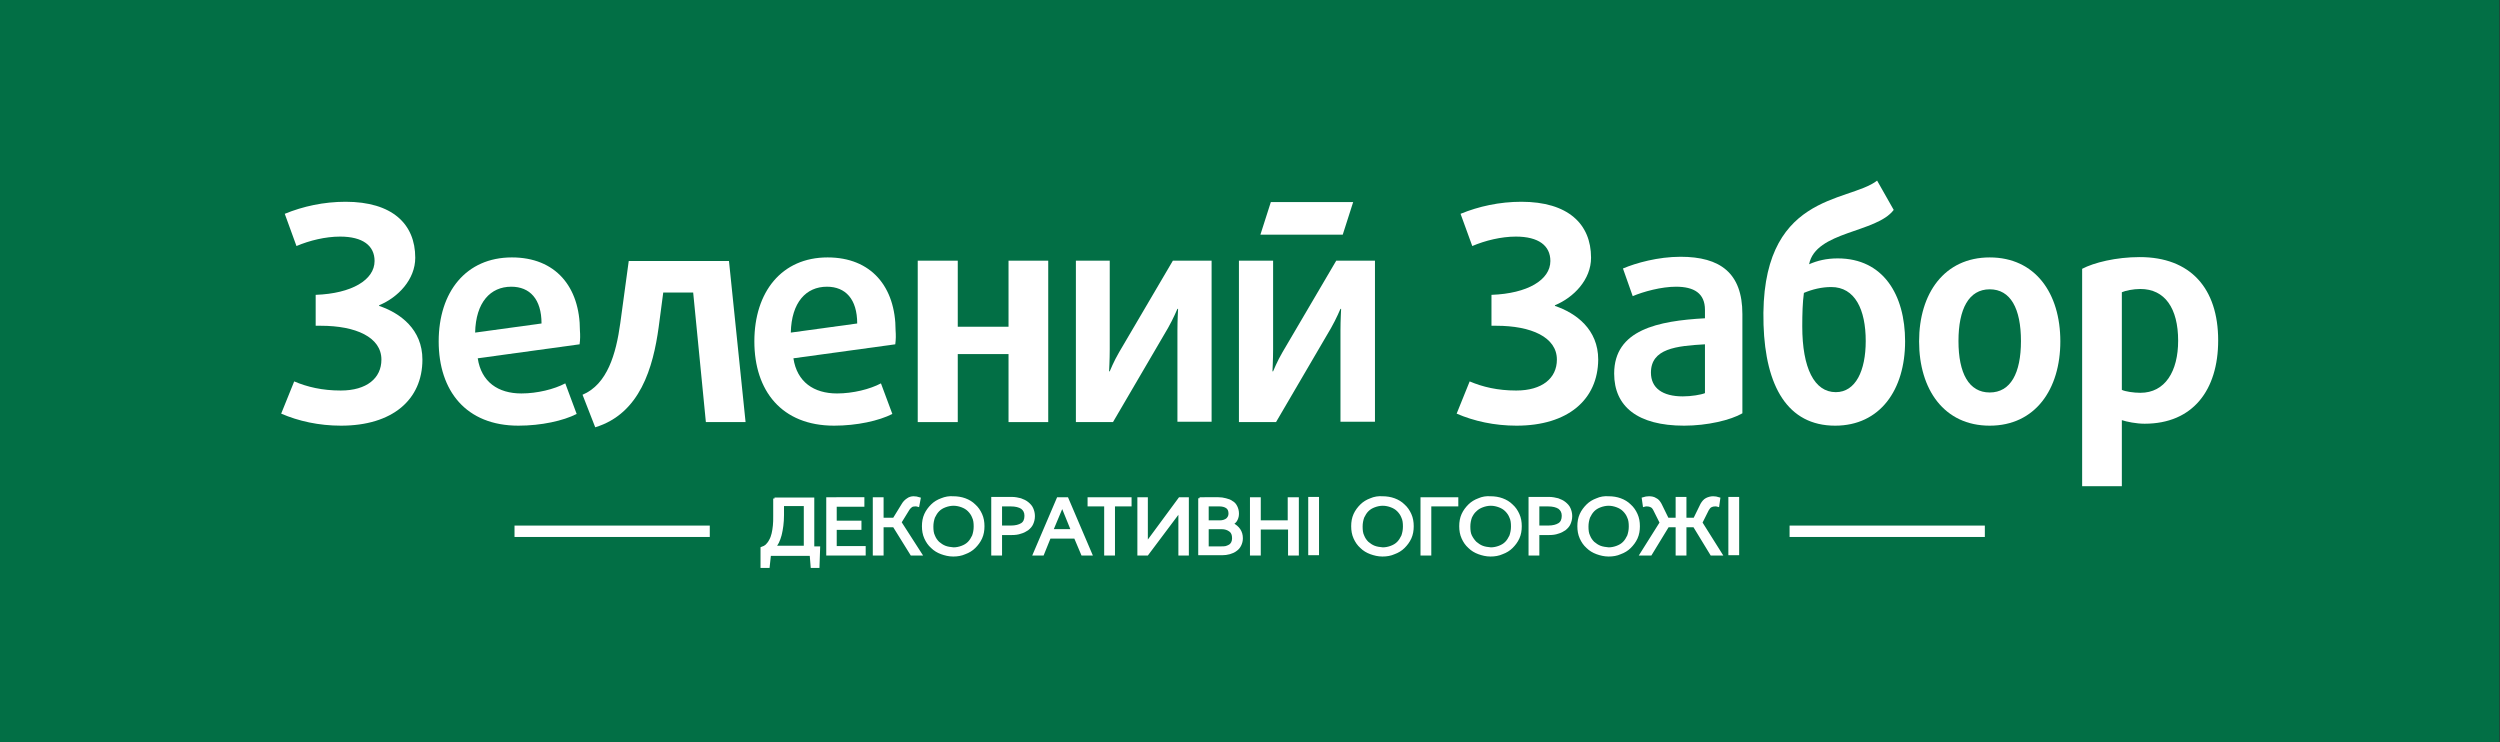
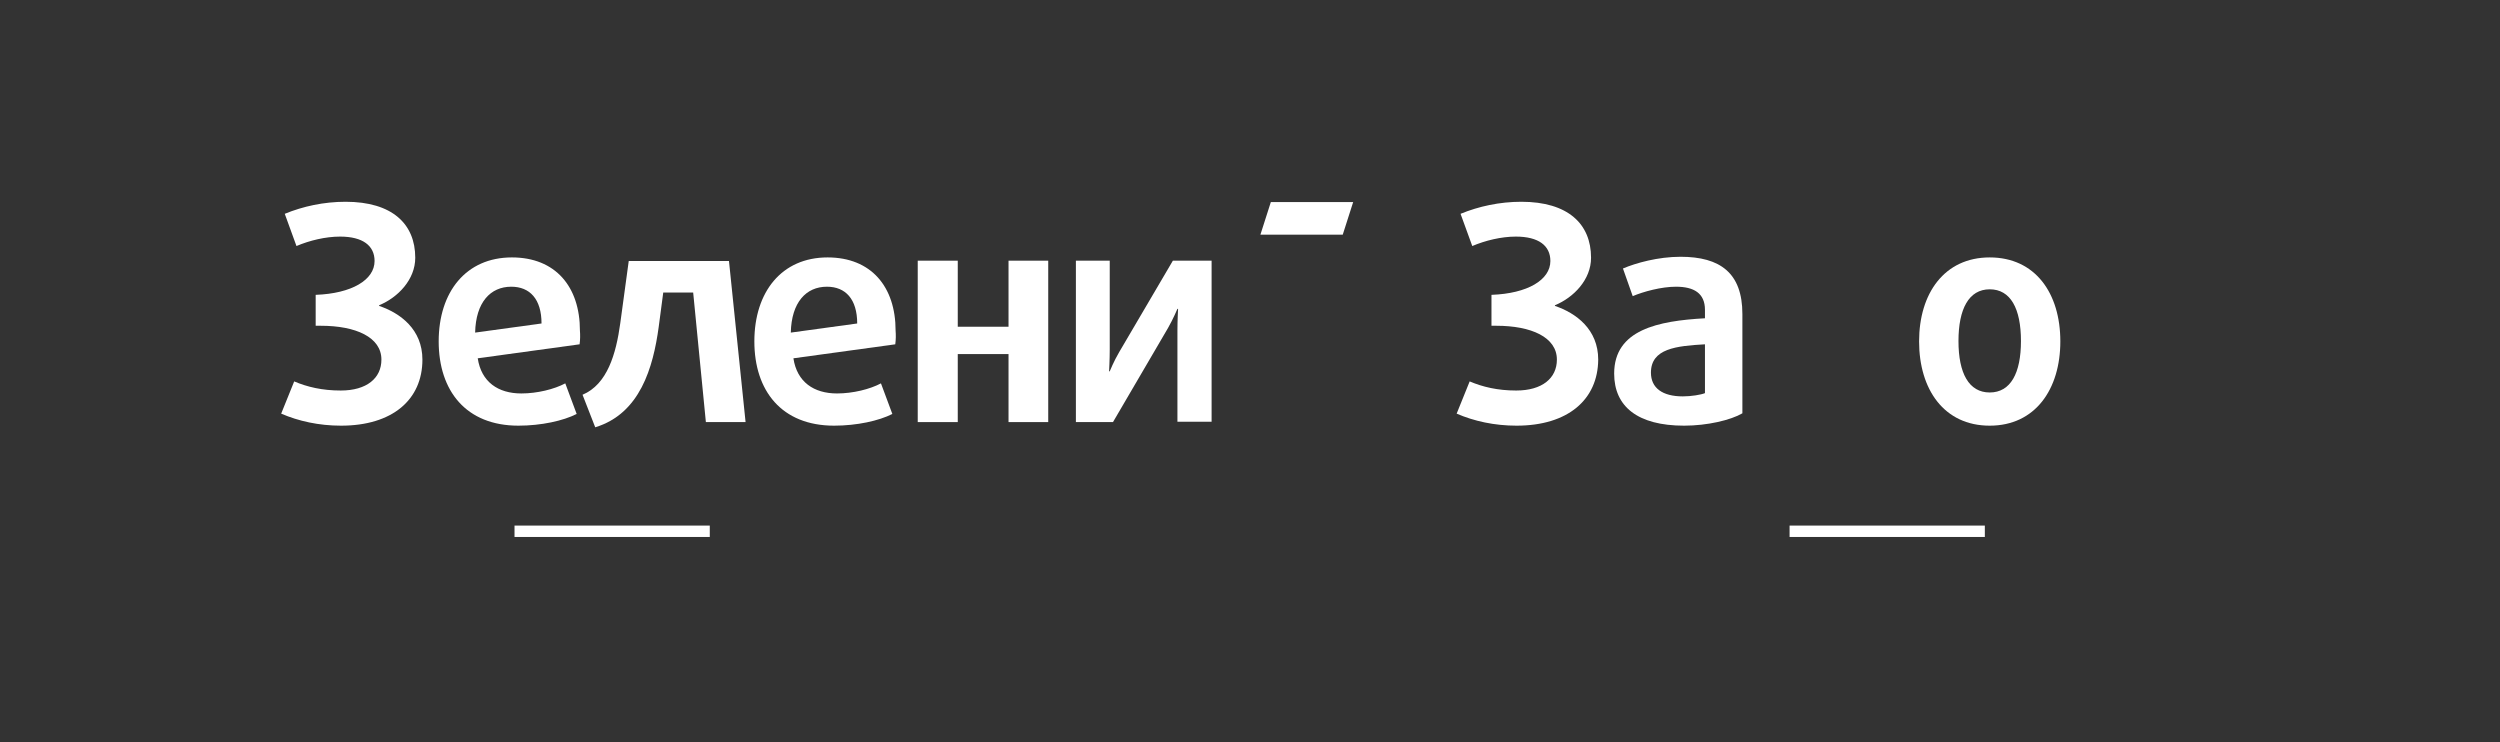
<svg xmlns="http://www.w3.org/2000/svg" x="0px" y="0px" viewBox="0 0 768.2 228.1" style="enable-background:new 0 0 768.2 228.1;" xml:space="preserve">
  <rect x="0" y="0" width="768.2" height="228.1" fill="#333333" stroke="none" />
  <style type="text/css"> .st0{fill:#026F45;} .st1{fill:#FFFFFF;} .st2{fill:#FFFFFF;stroke:#FFFFFF;stroke-width:0.818;stroke-miterlimit:10;} </style>
  <g id="Layer_2">
-     <rect x="0" y="0" class="st0" width="768" height="228" />
-   </g>
+     </g>
  <g id="Layer_3">
    <g>
      <path class="st1" d="M104.8,130.8c-6.8,0-13.1-1.4-18.4-3.7l4-9.9c4,1.7,8.6,2.8,14.3,2.8c8,0,12.5-3.8,12.5-9.5 c0-6.9-7.9-10.4-18.6-10.4H97v-9.5c11.1-0.4,18.1-4.6,18.1-10.4c0-4.7-3.6-7.5-10.6-7.5c-4.5,0-9.4,1.2-13.4,2.9l-3.6-9.9 c5.6-2.3,12-3.7,18.7-3.7c14.3,0,21.4,6.8,21.4,17.2c0,6.7-5.3,12.2-11.1,14.6V94c6.5,2.2,13.3,7.2,13.3,16.5 C129.8,122.8,120.6,130.8,104.8,130.8" />
      <path class="st1" d="M157.1,88.1L157.1,88.1c-6.4,0-10.9,4.8-11.1,14.1l20.4-2.8C166.4,91.9,162.8,88.1,157.1,88.1 M178.1,105.8 l-31.3,4.3c1.1,7.3,6.3,10.8,13.4,10.8c4.9,0,10.1-1.3,13.5-3.1l3.5,9.4c-4.1,2.1-10.9,3.6-17.9,3.6c-16.1,0-24.5-10.7-24.5-25.9 c0-15.2,8.4-25.8,22.5-25.8c13.4,0,20.9,9,20.9,22.5C178.3,102.9,178.3,104.3,178.1,105.8" />
      <path class="st1" d="M216.9,129.7L213,89.9h-9.2l-1.4,10.6c-1.7,12.4-5.7,26.6-19.5,30.8l-3.9-10c7.6-3.2,10.3-12.5,11.6-22 l2.6-19.1H224l5.1,49.5H216.9z" />
      <path class="st1" d="M254.1,88.1L254.1,88.1c-6.4,0-10.9,4.8-11.1,14.1l20.4-2.8C263.4,91.9,259.8,88.1,254.1,88.1 M275.1,105.8 l-31.3,4.3c1.1,7.3,6.3,10.8,13.4,10.8c4.9,0,10.1-1.3,13.5-3.1l3.5,9.4c-4.1,2.1-10.9,3.6-17.9,3.6c-16.1,0-24.5-10.7-24.5-25.9 c0-15.2,8.4-25.8,22.5-25.8c13.4,0,20.9,9,20.9,22.5C275.3,102.9,275.3,104.3,275.1,105.8" />
      <polygon class="st1" points="309.9,129.7 309.9,108.8 294.3,108.8 294.3,129.7 282,129.7 282,80.1 294.3,80.1 294.3,100.4 309.9,100.4 309.9,80.1 322.1,80.1 322.1,129.7 " />
      <path class="st1" d="M361.8,129.7v-28.2c0-3.1,0.2-6.6,0.2-6.6h-0.2c0,0-1.3,3.1-2.9,5.9l-16.9,28.9h-11.4V80.1H341v27.2 c0,3.2-0.2,6.8-0.2,6.8h0.2c0,0,1.3-3.2,2.9-5.9l16.5-28.1h11.9v49.5H361.8z" />
-       <path class="st1" d="M411.9,129.7v-28.2c0-3.1,0.2-6.6,0.2-6.6h-0.2c0,0-1.3,3.1-2.9,5.9l-16.9,28.9h-11.4V80.1h10.5v27.2 c0,3.2-0.2,6.8-0.2,6.8h0.2c0,0,1.3-3.2,2.9-5.9l16.5-28.1h11.9v49.5H411.9z" />
      <path class="st1" d="M466,130.8c-6.8,0-13.1-1.4-18.4-3.7l4-9.9c4,1.7,8.6,2.8,14.3,2.8c8,0,12.5-3.8,12.5-9.5 c0-6.9-7.9-10.4-18.6-10.4h-1.5v-9.5c11.1-0.4,18.1-4.6,18.1-10.4c0-4.7-3.6-7.5-10.6-7.5c-4.5,0-9.4,1.2-13.4,2.9l-3.6-9.9 c5.6-2.3,12-3.7,18.7-3.7c14.3,0,21.4,6.8,21.4,17.2c0,6.7-5.3,12.2-11.1,14.6V94c6.5,2.2,13.3,7.2,13.3,16.5 C491,122.8,481.8,130.8,466,130.8" />
      <path class="st1" d="M523.9,105.8L523.9,105.8c-8.8,0.5-16.6,1.3-16.6,8.7c0,4.7,3.5,7.3,9.8,7.3c2.6,0,5.6-0.5,6.8-1V105.8z M517.5,130.8c-14.3,0-21.5-5.9-21.5-16c0-13.5,13.5-16.2,27.9-17v-2.6c0-5.1-3.4-7.1-8.9-7.1c-4.5,0-10,1.5-13.3,2.9l-3-8.5 c4-1.7,10.8-3.6,17.7-3.6c12.2,0,19,5,19,17.6v30.5C531.8,129.1,524.6,130.8,517.5,130.8" />
-       <path class="st1" d="M562.7,88.2L562.7,88.2c-2.9,0-5.8,0.7-8.4,1.8c-0.4,3-0.5,6.4-0.5,10.3c0,12.8,3.7,20.2,10.3,20.2 c6.1,0,9.2-6.6,9.2-15.7C573.3,95.1,570,88.2,562.7,88.2 M563.9,130.8c-14.6,0-21.4-12.1-22-31c-1.3-40.7,26-37.4,34.9-44.3l5.1,9 c-5.3,7.1-24,6.5-26,16.7c2.5-1.1,5.3-1.8,8.8-1.8c14,0,20.7,11.2,20.7,25.5C585.4,119.8,577.7,130.8,563.9,130.8" />
      <path class="st1" d="M611.4,88.9L611.4,88.9c-6.4,0-9.6,6-9.6,15.9c0,9.9,3.2,15.8,9.6,15.8c6.4,0,9.6-5.9,9.6-15.8 C621,94.8,617.8,88.9,611.4,88.9 M611.4,130.8c-14,0-21.7-11.1-21.7-25.9c0-14.8,7.8-25.8,21.7-25.8c14,0,21.7,11,21.7,25.8 C633.1,119.6,625.4,130.8,611.4,130.8" />
-       <path class="st1" d="M657.7,88.8L657.7,88.8c-2.2,0-4.6,0.5-5.7,1v30c1,0.5,3.6,0.9,5.7,0.9c7.6,0,11.6-6.6,11.6-16 C669.3,94.7,665.2,88.8,657.7,88.8 M659,130.2c-2.6,0-5.5-0.6-7-1.1v20.3h-12.2V82.6c3.6-1.9,10.4-3.6,17.7-3.6 c15.6,0,24.1,9.6,24.1,25.6C681.6,119.9,673.8,130.2,659,130.2" />
      <polygon class="st1" points="412.6,72.1 387.3,72.1 390.5,62.1 415.8,62.1 " />
    </g>
-     <path class="st2" d="M239.8,164.3c0.4-1.7,0.7-3.7,0.7-6v-3.2h6.9v13h-9.5C238.7,167.4,239.3,166.1,239.8,164.3 M238,153.2v5.5 c0,1,0,1.9-0.1,2.8c-0.1,0.9-0.2,1.7-0.4,2.5c-0.2,0.8-0.4,1.4-0.8,2.1c-0.3,0.6-0.7,1.1-1.1,1.5c-0.2,0.2-0.4,0.3-0.7,0.5 c-0.3,0.1-0.6,0.2-0.8,0.3v5.7h2l0.4-3.7h12.7l0.3,3.7h1.9l0.2-5.8h-1.8v-15H238z M254.3,153.2v17.1h11.3v-2.1h-8.9v-5.8h7.6v-2 h-7.6v-5.1h8.5v-2.1H254.3z M307.5,155.2h3.1c1.5,0,2.6,0.3,3.4,0.8c0.8,0.6,1.2,1.4,1.2,2.5c0,1.2-0.4,2.1-1.2,2.6 c-0.8,0.5-1.9,0.8-3.4,0.8h-3.1V155.2z M305,153.2v17.1h2.5v-6.3h3.4c1,0,1.9-0.1,2.7-0.4c0.8-0.2,1.5-0.6,2.1-1 c0.6-0.5,1.1-1,1.4-1.7c0.3-0.7,0.5-1.4,0.5-2.3c0-0.9-0.2-1.6-0.5-2.3c-0.3-0.7-0.8-1.2-1.4-1.7c-0.6-0.5-1.3-0.8-2.1-1.1 c-0.8-0.2-1.7-0.4-2.7-0.4H305z M326.3,155.6h0.2l3,7.4h-6.3L326.3,155.6z M325.1,153.2l-7.3,17.1h2.6l2.1-5.2h7.9l2.2,5.2h2.6 l-7.3-17.1H325.1z M334.6,153.2v2h5.1v15.1h2.5v-15.1h5.1v-2H334.6z M362.5,153.2l-10.1,13.7h-0.1v-13.7h-2.4v17.1h2.6l9.9-13.2 h0.1v13.2h2.4v-17.1H362.5z M396.1,153.2v7.1H387v-7.1h-2.5v17.1h2.5v-8h9.2v8h2.5v-17.1H396.1z M402.4,170.2h2.5v-17.1h-2.5V170.2 z M436.9,153.2v17.1h2.5v-15.1h8.3v-2H436.9z M472.6,155.2h3.1c1.5,0,2.6,0.3,3.4,0.8c0.8,0.6,1.2,1.4,1.2,2.5 c0,1.2-0.4,2.1-1.2,2.6c-0.8,0.5-1.9,0.8-3.4,0.8h-3.1V155.2z M470.1,153.2v17.1h2.5v-6.3h3.4c1,0,1.9-0.1,2.7-0.4 c0.8-0.2,1.5-0.6,2.1-1c0.6-0.5,1.1-1,1.4-1.7c0.3-0.7,0.5-1.4,0.5-2.3c0-0.9-0.2-1.6-0.5-2.3c-0.3-0.7-0.8-1.2-1.4-1.7 c-0.6-0.5-1.3-0.8-2.1-1.1c-0.8-0.2-1.7-0.4-2.7-0.4H470.1z M531.5,170.2h2.5v-17.1h-2.5V170.2z M371,162.2h4.4 c1.1,0,1.9,0.3,2.6,0.8c0.7,0.5,1,1.3,1,2.4c0,0.5-0.1,1-0.3,1.4c-0.2,0.4-0.5,0.7-0.8,0.9c-0.4,0.2-0.8,0.4-1.2,0.5 c-0.5,0.1-0.9,0.1-1.4,0.1H371V162.2z M371,155.2h3.7c0.9,0,1.7,0.2,2.3,0.6c0.6,0.4,0.9,1.1,0.9,2c0,0.8-0.3,1.3-0.8,1.8 c-0.5,0.4-1.3,0.7-2.2,0.7H371V155.2z M368.6,153.1v17.1h6.9c0.8,0,1.6-0.1,2.3-0.3c0.7-0.2,1.4-0.5,1.9-0.9c0.6-0.4,1-0.9,1.3-1.5 c0.3-0.6,0.5-1.3,0.5-2.1c0-2-1-3.4-2.9-4.4v-0.1c0.6-0.3,1.1-0.8,1.3-1.3c0.3-0.6,0.4-1.2,0.4-1.8c0-0.8-0.2-1.5-0.5-2.1 c-0.3-0.6-0.7-1.1-1.3-1.4c-0.5-0.4-1.1-0.6-1.9-0.8c-0.7-0.2-1.5-0.3-2.2-0.3H368.6z M278.9,153.5c-0.6,0.4-1.1,0.9-1.5,1.6 l-2.7,4.4h-3.6v-6.3h-2.5v17.1h2.5v-8.7h3.6l5.4,8.7h2.8l-6.3-9.8l2.4-3.9c0.3-0.5,0.7-0.9,1-1.1c0.3-0.2,0.7-0.3,1.2-0.3 c0.3,0,0.6,0,0.9,0.1l0.4-2.1c-0.6-0.2-1.2-0.3-1.8-0.3C280.1,152.9,279.4,153.1,278.9,153.5 M524.4,153.4 c-0.6,0.3-1.1,0.9-1.5,1.6l-2.2,4.5h-2.9v-6.4h-2.5v6.4h-2.9l-2.2-4.5c-0.4-0.7-0.8-1.3-1.5-1.6c-0.6-0.4-1.3-0.5-2-0.5 c-0.6,0-1.2,0.1-1.8,0.3l0.3,2.1c0.3-0.1,0.6-0.1,0.9-0.1c0.5,0,0.9,0.1,1.3,0.3c0.4,0.2,0.7,0.5,1,1.1l2,4l-6.1,9.7h2.9l5.3-8.7 h2.8v8.7h2.5v-8.7h2.8l5.3,8.7h2.9l-6.1-9.7l2-4c0.3-0.5,0.6-0.9,1-1.1c0.4-0.2,0.8-0.3,1.3-0.3c0.3,0,0.6,0,0.9,0.1l0.3-2.1 c-0.6-0.2-1.2-0.3-1.8-0.3C525.7,152.9,525,153.1,524.4,153.4 M290.4,168.1c-0.8-0.3-1.5-0.8-2.1-1.3c-0.6-0.6-1.1-1.3-1.4-2.1 c-0.4-0.8-0.5-1.8-0.5-2.9c0-1.1,0.2-2,0.5-2.9c0.4-0.8,0.8-1.5,1.4-2.1c0.6-0.6,1.3-1,2.1-1.3c0.8-0.3,1.7-0.5,2.6-0.5 c0.9,0,1.8,0.2,2.6,0.5c0.8,0.3,1.5,0.7,2.1,1.3c0.6,0.6,1.1,1.3,1.4,2.1c0.4,0.8,0.5,1.8,0.5,2.9c0,1.1-0.2,2-0.5,2.9 c-0.4,0.8-0.8,1.5-1.4,2.1c-0.6,0.6-1.3,1-2.1,1.3c-0.8,0.3-1.7,0.5-2.6,0.5C292,168.5,291.2,168.4,290.4,168.1 M289.3,153.5 c-1.1,0.4-2.1,1-2.9,1.8c-0.8,0.8-1.5,1.7-2,2.8c-0.5,1.1-0.7,2.3-0.7,3.6s0.2,2.5,0.7,3.6c0.5,1.1,1.1,2,2,2.8 c0.8,0.8,1.8,1.4,2.9,1.8c1.1,0.4,2.3,0.7,3.6,0.7c1.3,0,2.5-0.2,3.6-0.7c1.1-0.4,2.1-1,2.9-1.8c0.8-0.8,1.5-1.7,2-2.8 c0.5-1.1,0.7-2.3,0.7-3.6s-0.2-2.5-0.7-3.6c-0.5-1.1-1.1-2-2-2.8c-0.8-0.8-1.8-1.4-2.9-1.8c-1.1-0.4-2.3-0.6-3.6-0.6 C291.7,152.8,290.5,153,289.3,153.5 M422.3,168.1c-0.8-0.3-1.5-0.8-2.1-1.3c-0.6-0.6-1.1-1.3-1.4-2.1c-0.4-0.8-0.5-1.8-0.5-2.9 c0-1.1,0.2-2,0.5-2.9c0.4-0.8,0.8-1.5,1.4-2.1c0.6-0.6,1.3-1,2.1-1.3c0.8-0.3,1.7-0.5,2.6-0.5c0.9,0,1.8,0.2,2.6,0.5 c0.8,0.3,1.5,0.7,2.1,1.3c0.6,0.6,1.1,1.3,1.4,2.1c0.4,0.8,0.5,1.8,0.5,2.9c0,1.1-0.2,2-0.5,2.9c-0.4,0.8-0.8,1.5-1.4,2.1 c-0.6,0.6-1.3,1-2.1,1.3c-0.8,0.3-1.7,0.5-2.6,0.5C423.9,168.5,423.1,168.4,422.3,168.1 M421.2,153.5c-1.1,0.4-2.1,1-2.9,1.8 c-0.8,0.8-1.5,1.7-2,2.8c-0.5,1.1-0.7,2.3-0.7,3.6s0.2,2.5,0.7,3.6c0.5,1.1,1.1,2,2,2.8c0.8,0.8,1.8,1.4,2.9,1.8 c1.1,0.4,2.3,0.7,3.6,0.7c1.3,0,2.5-0.2,3.6-0.7c1.1-0.4,2.1-1,2.9-1.8c0.8-0.8,1.5-1.7,2-2.8c0.5-1.1,0.7-2.3,0.7-3.6 s-0.2-2.5-0.7-3.6c-0.5-1.1-1.1-2-2-2.8c-0.8-0.8-1.8-1.4-2.9-1.8c-1.1-0.4-2.3-0.6-3.6-0.6C423.6,152.8,422.3,153,421.2,153.5 M455.5,168.1c-0.8-0.3-1.5-0.8-2.1-1.3c-0.6-0.6-1.1-1.3-1.5-2.1c-0.4-0.8-0.5-1.8-0.5-2.9c0-1.1,0.2-2,0.5-2.9 c0.4-0.8,0.8-1.5,1.5-2.1c0.6-0.6,1.3-1,2.1-1.3c0.8-0.3,1.7-0.5,2.6-0.5c0.9,0,1.8,0.2,2.6,0.5c0.8,0.3,1.5,0.7,2.1,1.3 c0.6,0.6,1.1,1.3,1.4,2.1c0.4,0.8,0.5,1.8,0.5,2.9c0,1.1-0.2,2-0.5,2.9c-0.4,0.8-0.8,1.5-1.4,2.1c-0.6,0.6-1.3,1-2.1,1.3 c-0.8,0.3-1.7,0.5-2.6,0.5C457.1,168.5,456.3,168.4,455.5,168.1 M454.4,153.5c-1.1,0.4-2.1,1-2.9,1.8c-0.8,0.8-1.5,1.7-2,2.8 c-0.5,1.1-0.7,2.3-0.7,3.6s0.2,2.5,0.7,3.6c0.5,1.1,1.1,2,2,2.8c0.8,0.8,1.8,1.4,2.9,1.8c1.1,0.4,2.3,0.7,3.6,0.7 c1.3,0,2.5-0.2,3.6-0.7c1.1-0.4,2.1-1,2.9-1.8c0.8-0.8,1.5-1.7,2-2.8c0.5-1.1,0.7-2.3,0.7-3.6s-0.2-2.5-0.7-3.6 c-0.5-1.1-1.1-2-2-2.8c-0.8-0.8-1.8-1.4-2.9-1.8c-1.1-0.4-2.3-0.6-3.6-0.6C456.7,152.8,455.5,153,454.4,153.5 M491.7,168.1 c-0.8-0.3-1.5-0.8-2.1-1.3c-0.6-0.6-1.1-1.3-1.4-2.1c-0.4-0.8-0.5-1.8-0.5-2.9c0-1.1,0.2-2,0.5-2.9c0.4-0.8,0.8-1.5,1.4-2.1 c0.6-0.6,1.3-1,2.1-1.3c0.8-0.3,1.7-0.5,2.6-0.5c0.9,0,1.8,0.2,2.6,0.5c0.8,0.3,1.5,0.7,2.1,1.3c0.6,0.6,1.1,1.3,1.4,2.1 c0.4,0.8,0.5,1.8,0.5,2.9c0,1.1-0.2,2-0.5,2.9c-0.4,0.8-0.8,1.5-1.4,2.1c-0.6,0.6-1.3,1-2.1,1.3c-0.8,0.3-1.7,0.5-2.6,0.5 C493.4,168.5,492.5,168.4,491.7,168.1 M490.7,153.5c-1.1,0.4-2.1,1-2.9,1.8c-0.8,0.8-1.5,1.7-2,2.8c-0.5,1.1-0.7,2.3-0.7,3.6 s0.2,2.5,0.7,3.6c0.5,1.1,1.1,2,2,2.8c0.8,0.8,1.8,1.4,2.9,1.8c1.1,0.4,2.3,0.7,3.6,0.7c1.3,0,2.5-0.2,3.6-0.7 c1.1-0.4,2.1-1,2.9-1.8c0.8-0.8,1.5-1.7,2-2.8c0.5-1.1,0.7-2.3,0.7-3.6s-0.2-2.5-0.7-3.6c-0.5-1.1-1.1-2-2-2.8 c-0.8-0.8-1.8-1.4-2.9-1.8c-1.1-0.4-2.3-0.6-3.6-0.6C493,152.8,491.8,153,490.7,153.5" />
    <rect x="158.1" y="161.5" class="st1" width="60" height="3.5" />
    <rect x="549.9" y="161.5" class="st1" width="60" height="3.5" />
  </g>
</svg>